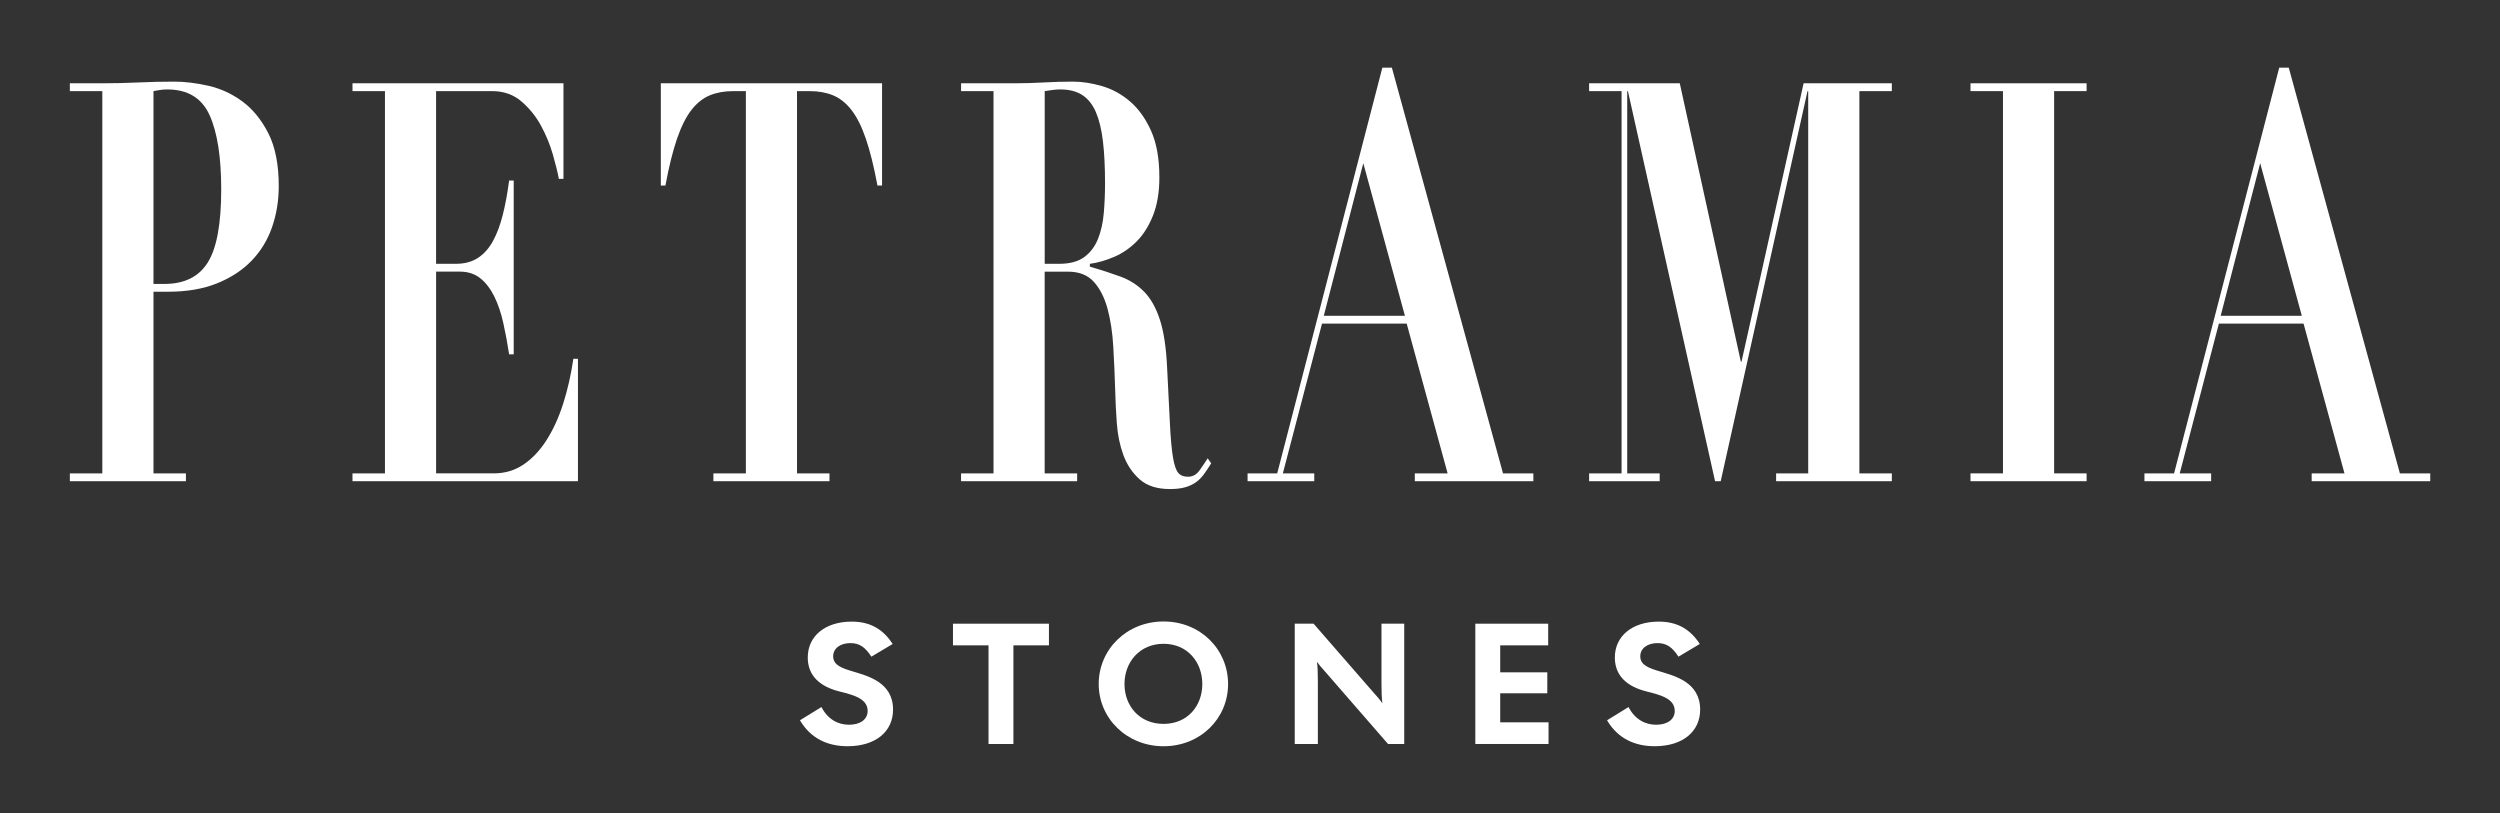
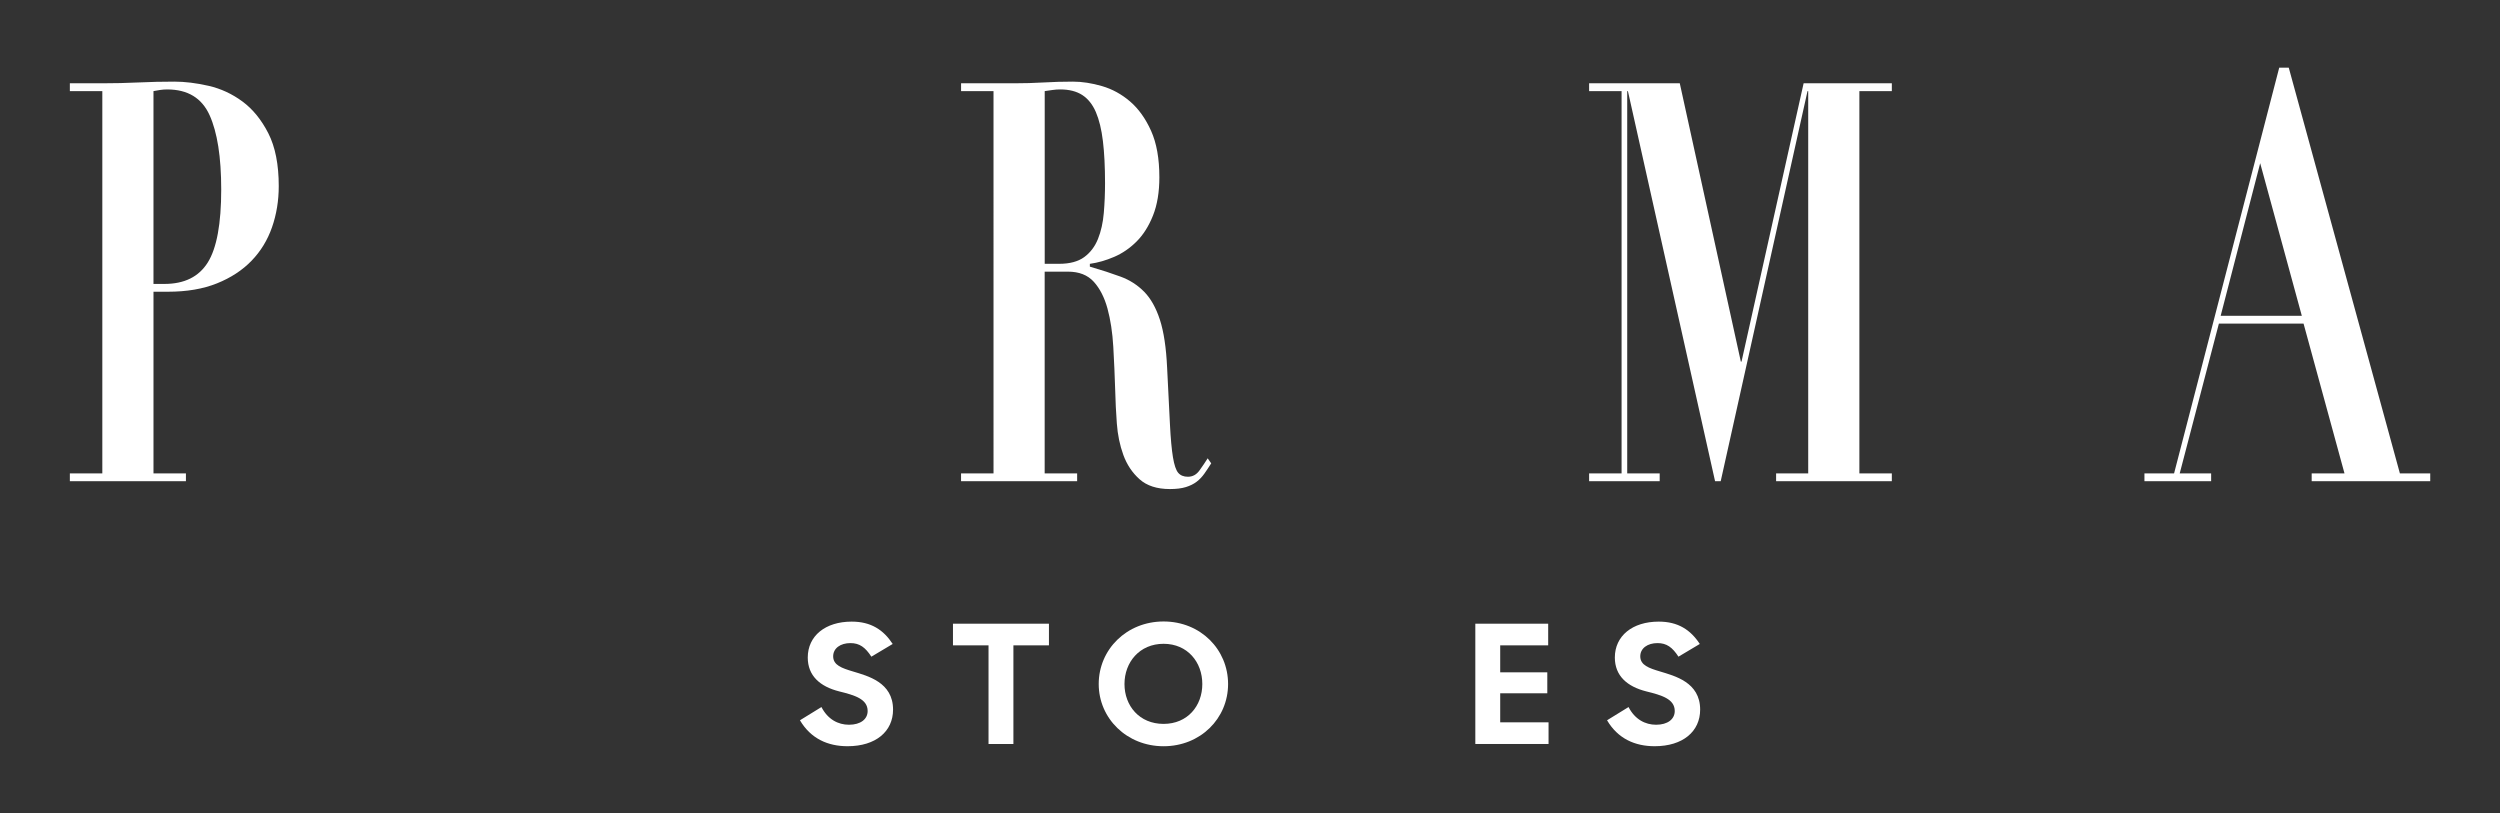
<svg xmlns="http://www.w3.org/2000/svg" id="Layer_1" viewBox="0 0 1743.31 566.93">
  <rect x="0" y="0" width="1743.31" height="566.93" fill="#333333" stroke="none" />
  <defs>
    <style>      .st0 {        fill: #fff;      }    </style>
  </defs>
  <g>
-     <path class="st0" d="M129.65,330.1v5.46H48.71v-5.46h22.64V63.54h-22.64v-5.46h22.64c8.37,0,16.73-.19,25.1-.58,8.36-.39,16.73-.58,25.1-.58,7.38,0,15.33.97,23.87,2.92,8.53,1.95,16.4,5.59,23.62,10.91,7.22,5.33,13.24,12.73,18.08,22.21,4.83,9.49,7.26,21.76,7.26,36.83,0,10.13-1.56,19.68-4.68,28.64-3.12,8.96-7.87,16.76-14.27,23.38-6.4,6.63-14.43,11.89-24.11,15.78-9.68,3.9-21.08,5.84-34.2,5.84h-10.09v126.66h22.64ZM114.65,197.99c13.94,0,24.03-5,30.26-15,6.23-10,9.35-26.95,9.35-50.86,0-22.6-2.71-39.88-8.12-51.83-5.41-11.95-15.25-17.93-29.52-17.93-1.81,0-3.53.13-5.17.39-1.64.26-3.12.52-4.43.78v134.45h7.63Z" />
-     <path class="st0" d="M392.91,58.08v66.64h-3.2c-.82-4.41-2.21-10.06-4.18-16.95-1.97-6.88-4.72-13.57-8.24-20.07-3.53-6.49-8.08-12.14-13.66-16.95-5.58-4.8-12.39-7.21-20.42-7.21h-39.12v120.42h13.78c6.07,0,11.19-1.36,15.38-4.09,4.18-2.73,7.66-6.62,10.46-11.69,2.79-5.07,5.08-11.17,6.89-18.32,1.8-7.14,3.28-15.13,4.43-23.97h3.2v121.2h-3.2c-1.15-7.53-2.5-14.81-4.06-21.82-1.56-7.02-3.65-13.18-6.27-18.51-2.62-5.32-5.87-9.55-9.72-12.67-3.86-3.12-8.65-4.68-14.39-4.68h-16.48v140.68h40.35c7.54,0,14.35-2.01,20.42-6.04,6.07-4.02,11.44-9.68,16.12-16.95,4.67-7.27,8.57-15.78,11.69-25.52,3.11-9.74,5.49-20.2,7.13-31.37h3.2v85.35h-157.22v-5.46h22.64V63.54h-22.64v-5.46h147.13Z" />
-     <path class="st0" d="M511.25,63.54c-6.07,0-11.48.97-16.24,2.92-4.76,1.95-9.02,5.33-12.79,10.13-3.77,4.81-7.13,11.5-10.09,20.07-2.95,8.57-5.66,19.48-8.12,32.74h-3.2V58.08h154.26v71.32h-3.2c-2.46-13.25-5.17-24.16-8.12-32.74-2.95-8.57-6.32-15.26-10.09-20.07-3.78-4.8-8.04-8.18-12.79-10.13-4.76-1.95-10.17-2.92-16.24-2.92h-8.86v266.56h22.64v5.46h-80.94v-5.46h22.64V63.54h-8.86Z" />
+     <path class="st0" d="M129.65,330.1v5.46H48.71v-5.46h22.64V63.54h-22.64v-5.46h22.64c8.37,0,16.73-.19,25.1-.58,8.36-.39,16.73-.58,25.1-.58,7.38,0,15.33.97,23.87,2.92,8.53,1.95,16.4,5.59,23.62,10.91,7.22,5.33,13.24,12.73,18.08,22.21,4.83,9.49,7.26,21.76,7.26,36.83,0,10.13-1.56,19.68-4.68,28.64-3.12,8.96-7.87,16.76-14.27,23.38-6.4,6.63-14.43,11.89-24.11,15.78-9.68,3.9-21.08,5.84-34.2,5.84h-10.09v126.66ZM114.65,197.99c13.94,0,24.03-5,30.26-15,6.23-10,9.35-26.95,9.35-50.86,0-22.6-2.71-39.88-8.12-51.83-5.41-11.95-15.25-17.93-29.52-17.93-1.81,0-3.53.13-5.17.39-1.64.26-3.12.52-4.43.78v134.45h7.63Z" />
    <path class="st0" d="M670.18,63.54v-5.46h37.15c6.89,0,13.69-.19,20.42-.58,6.72-.39,13.53-.58,20.42-.58,6.4,0,13.16,1.04,20.3,3.12,7.13,2.08,13.65,5.65,19.56,10.72,5.9,5.07,10.78,11.89,14.64,20.46,3.85,8.57,5.78,19.36,5.78,32.35,0,10.39-1.48,19.29-4.43,26.7-2.95,7.4-6.76,13.45-11.44,18.12-4.68,4.68-9.88,8.25-15.62,10.72-5.74,2.47-11.4,4.09-16.98,4.87v1.95c8.03,2.34,15.21,4.68,21.53,7.01,6.31,2.34,11.77,5.85,16.36,10.52,4.59,4.68,8.24,11.17,10.95,19.49,2.7,8.32,4.39,19.48,5.04,33.51.82,16.37,1.48,29.49,1.97,39.36.49,9.88,1.19,17.54,2.09,22.99.9,5.46,2.13,9.1,3.69,10.91,1.56,1.82,3.82,2.73,6.77,2.73,3.27,0,5.99-1.49,8.11-4.48,2.14-2.98,4.02-5.78,5.66-8.38l2.46,3.51c-1.64,2.6-3.24,5.01-4.8,7.21-1.56,2.21-3.36,4.09-5.41,5.65-2.05,1.56-4.56,2.79-7.5,3.7-2.96.91-6.64,1.37-11.08,1.37-9.02,0-16.07-2.28-21.16-6.82-5.09-4.54-8.86-10.19-11.32-16.95-2.46-6.75-3.98-14.09-4.55-22.02-.58-7.92-.95-15.39-1.11-22.41-.33-10.65-.78-20.98-1.35-30.98-.58-10-1.93-18.9-4.06-26.7-2.13-7.79-5.33-14.03-9.6-18.71-4.27-4.68-10.25-7.01-17.96-7.01h-16.24v140.68h22.64v5.46h-80.95v-5.46h22.64V63.54h-22.64ZM738.58,183.96c7.38,0,13.2-1.56,17.47-4.68,4.26-3.12,7.46-7.34,9.6-12.67,2.13-5.32,3.48-11.36,4.06-18.12.57-6.75.86-13.64.86-20.65,0-11.43-.49-21.24-1.48-29.42-.98-8.19-2.63-14.94-4.92-20.27-2.3-5.32-5.46-9.28-9.47-11.89-4.02-2.59-9.14-3.9-15.38-3.9-1.81,0-3.61.13-5.41.39-1.81.26-3.61.52-5.41.78v120.42h10.09Z" />
-     <path class="st0" d="M890.63,330.1l73.32-282.93h6.64l77.5,282.93h21.16v5.46h-82.67v-5.46h22.88l-28.54-104.44h-59.05l-27.31,104.44h21.9v5.46h-46.5v-5.46h20.67ZM923.1,220.2h56.59l-29.03-106.39-27.55,106.39Z" />
    <path class="st0" d="M1171.35,58.08l42.57,194.07h.49l43.3-194.07h61.51v5.46h-22.63v266.56h22.63v5.46h-80.7v-5.46h22.39V63.54h-.49l-60.53,272.02h-3.93l-60.77-272.02h-.49v266.56h22.64v5.46h-49.21v-5.46h22.64V63.54h-22.64v-5.46h63.23Z" />
-     <path class="st0" d="M1455.03,58.08v5.46h-22.64v266.56h22.64v5.46h-80.95v-5.46h22.64V63.54h-22.64v-5.46h80.95Z" />
    <path class="st0" d="M1516.04,330.1l73.32-282.93h6.64l77.5,282.93h21.16v5.46h-82.67v-5.46h22.88l-28.54-104.44h-59.05l-27.31,104.44h21.9v5.46h-46.5v-5.46h20.67ZM1548.52,220.2h56.59l-29.03-106.39-27.55,106.39Z" />
  </g>
  <g>
    <path class="st0" d="M557.82,502.27l14.99-9.23c4.46,8.63,11.65,12.34,19.21,12.34,8.05,0,13.01-3.84,13.01-9.59,0-8.39-9.17-11.03-19.83-13.66-13.38-3.36-21.93-10.91-21.93-23.61,0-15.1,12.27-25.05,30.61-25.05,13.51,0,22.18,5.75,28.62,15.58l-14.87,8.87c-4.21-6.47-8.18-9.47-14.62-9.47-6.94,0-12.02,3.6-12.02,9.23,0,6.23,6.2,8.27,13.75,10.54,10.16,3.12,28.01,7.43,28.01,26.61,0,15.22-12.02,25.53-31.72,25.53-13.76,0-25.65-5.27-33.21-18.1Z" />
    <path class="st0" d="M689.31,450.02h-24.78v-15.1h66.92v15.1h-24.78v68.79h-17.35v-68.79Z" />
    <path class="st0" d="M766.16,476.99c0-24.09,19.46-43.62,45.23-43.62s44.98,19.53,44.98,43.62-19.33,43.38-44.98,43.38-45.23-19.42-45.23-43.38ZM811.39,504.79c16.73,0,27.01-12.58,27.01-27.8s-10.28-28.05-27.01-28.05-27.26,12.83-27.26,28.05,10.41,27.8,27.26,27.8Z" />
-     <path class="st0" d="M902.86,434.92h13.14l42.26,48.54c1.98,2.16,3.97,4.43,5.7,6.95-.49-3.6-.62-8.75-.62-13.66v-41.83h15.86v83.89h-11.28l-43.87-50.45c-1.98-2.16-3.97-4.44-5.7-6.95.5,3.6.62,8.75.62,13.66v43.74h-16.11v-83.89Z" />
    <path class="st0" d="M1028.78,434.92h50.81v15.1h-33.46v18.81h32.84v14.62h-32.84v20.25h33.71v15.1h-51.06v-83.89Z" />
    <path class="st0" d="M1120.63,502.27l14.99-9.23c4.46,8.63,11.65,12.34,19.21,12.34,8.05,0,13.01-3.84,13.01-9.59,0-8.39-9.17-11.03-19.83-13.66-13.38-3.36-21.94-10.91-21.94-23.61,0-15.1,12.27-25.05,30.61-25.05,13.51,0,22.18,5.75,28.63,15.58l-14.87,8.87c-4.21-6.47-8.18-9.47-14.62-9.47-6.94,0-12.02,3.6-12.02,9.23,0,6.23,6.2,8.27,13.75,10.54,10.16,3.12,28.01,7.43,28.01,26.61,0,15.22-12.02,25.53-31.72,25.53-13.75,0-25.65-5.27-33.21-18.1Z" />
  </g>
</svg>